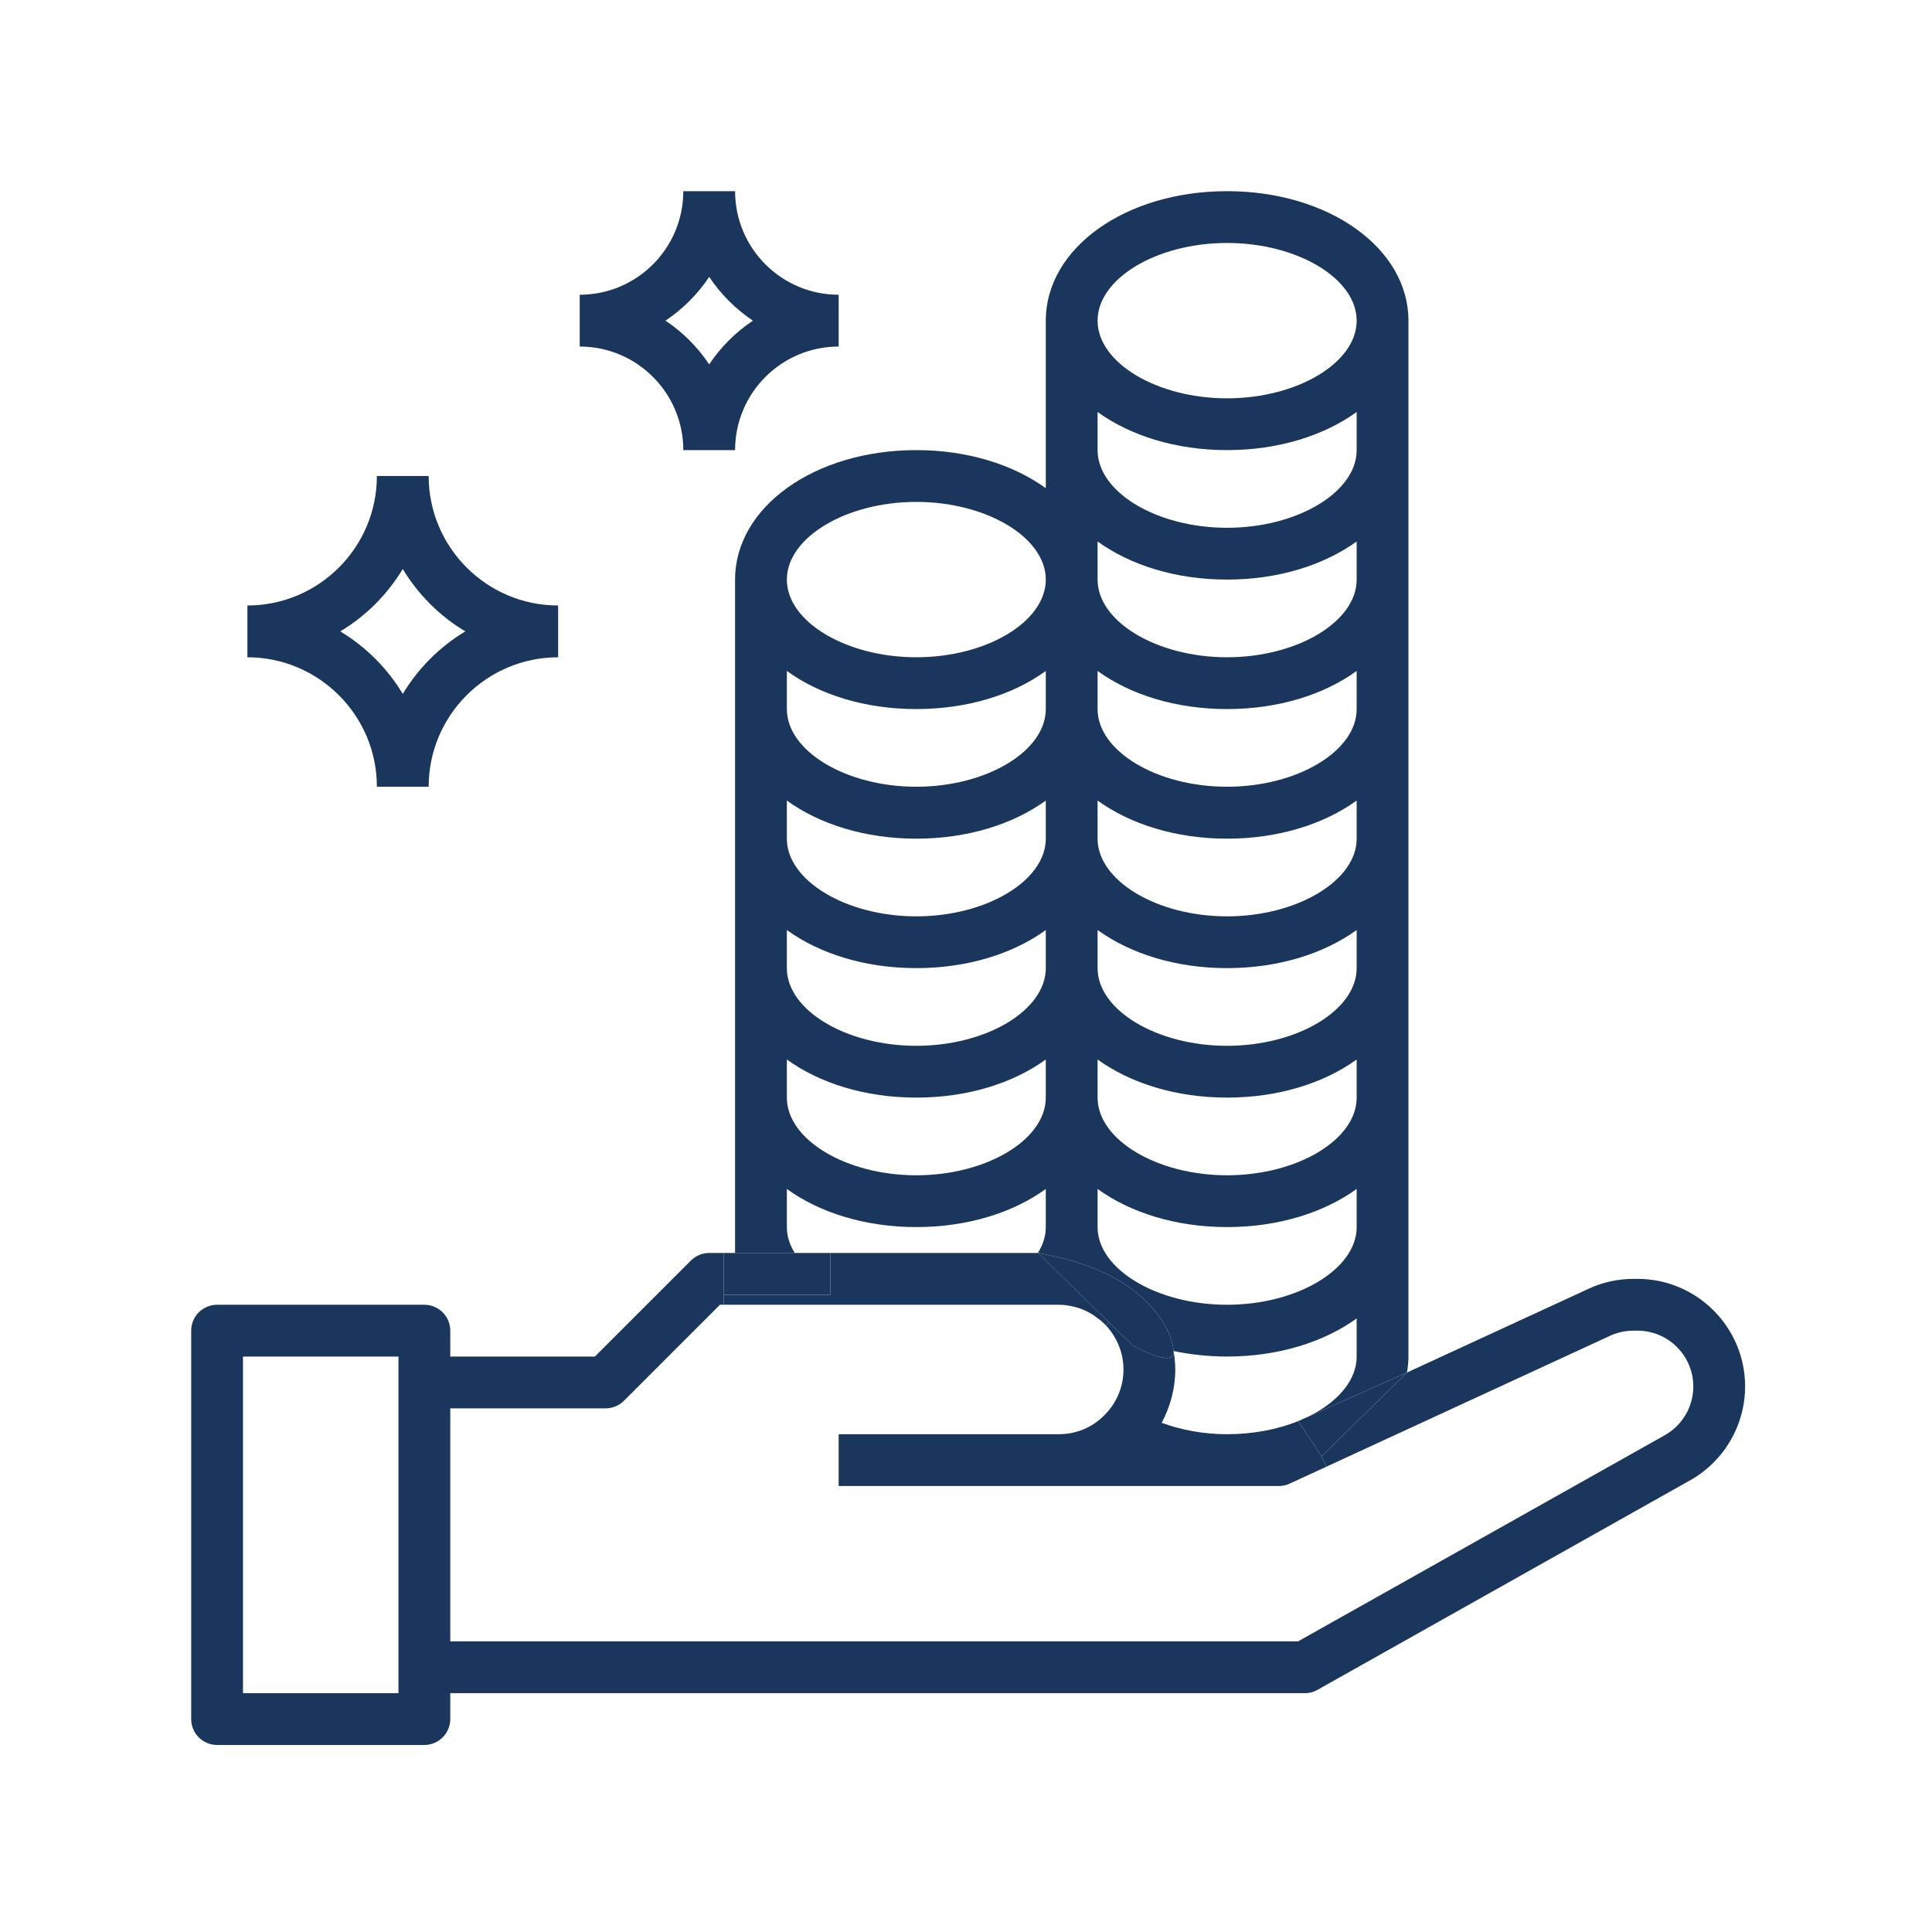
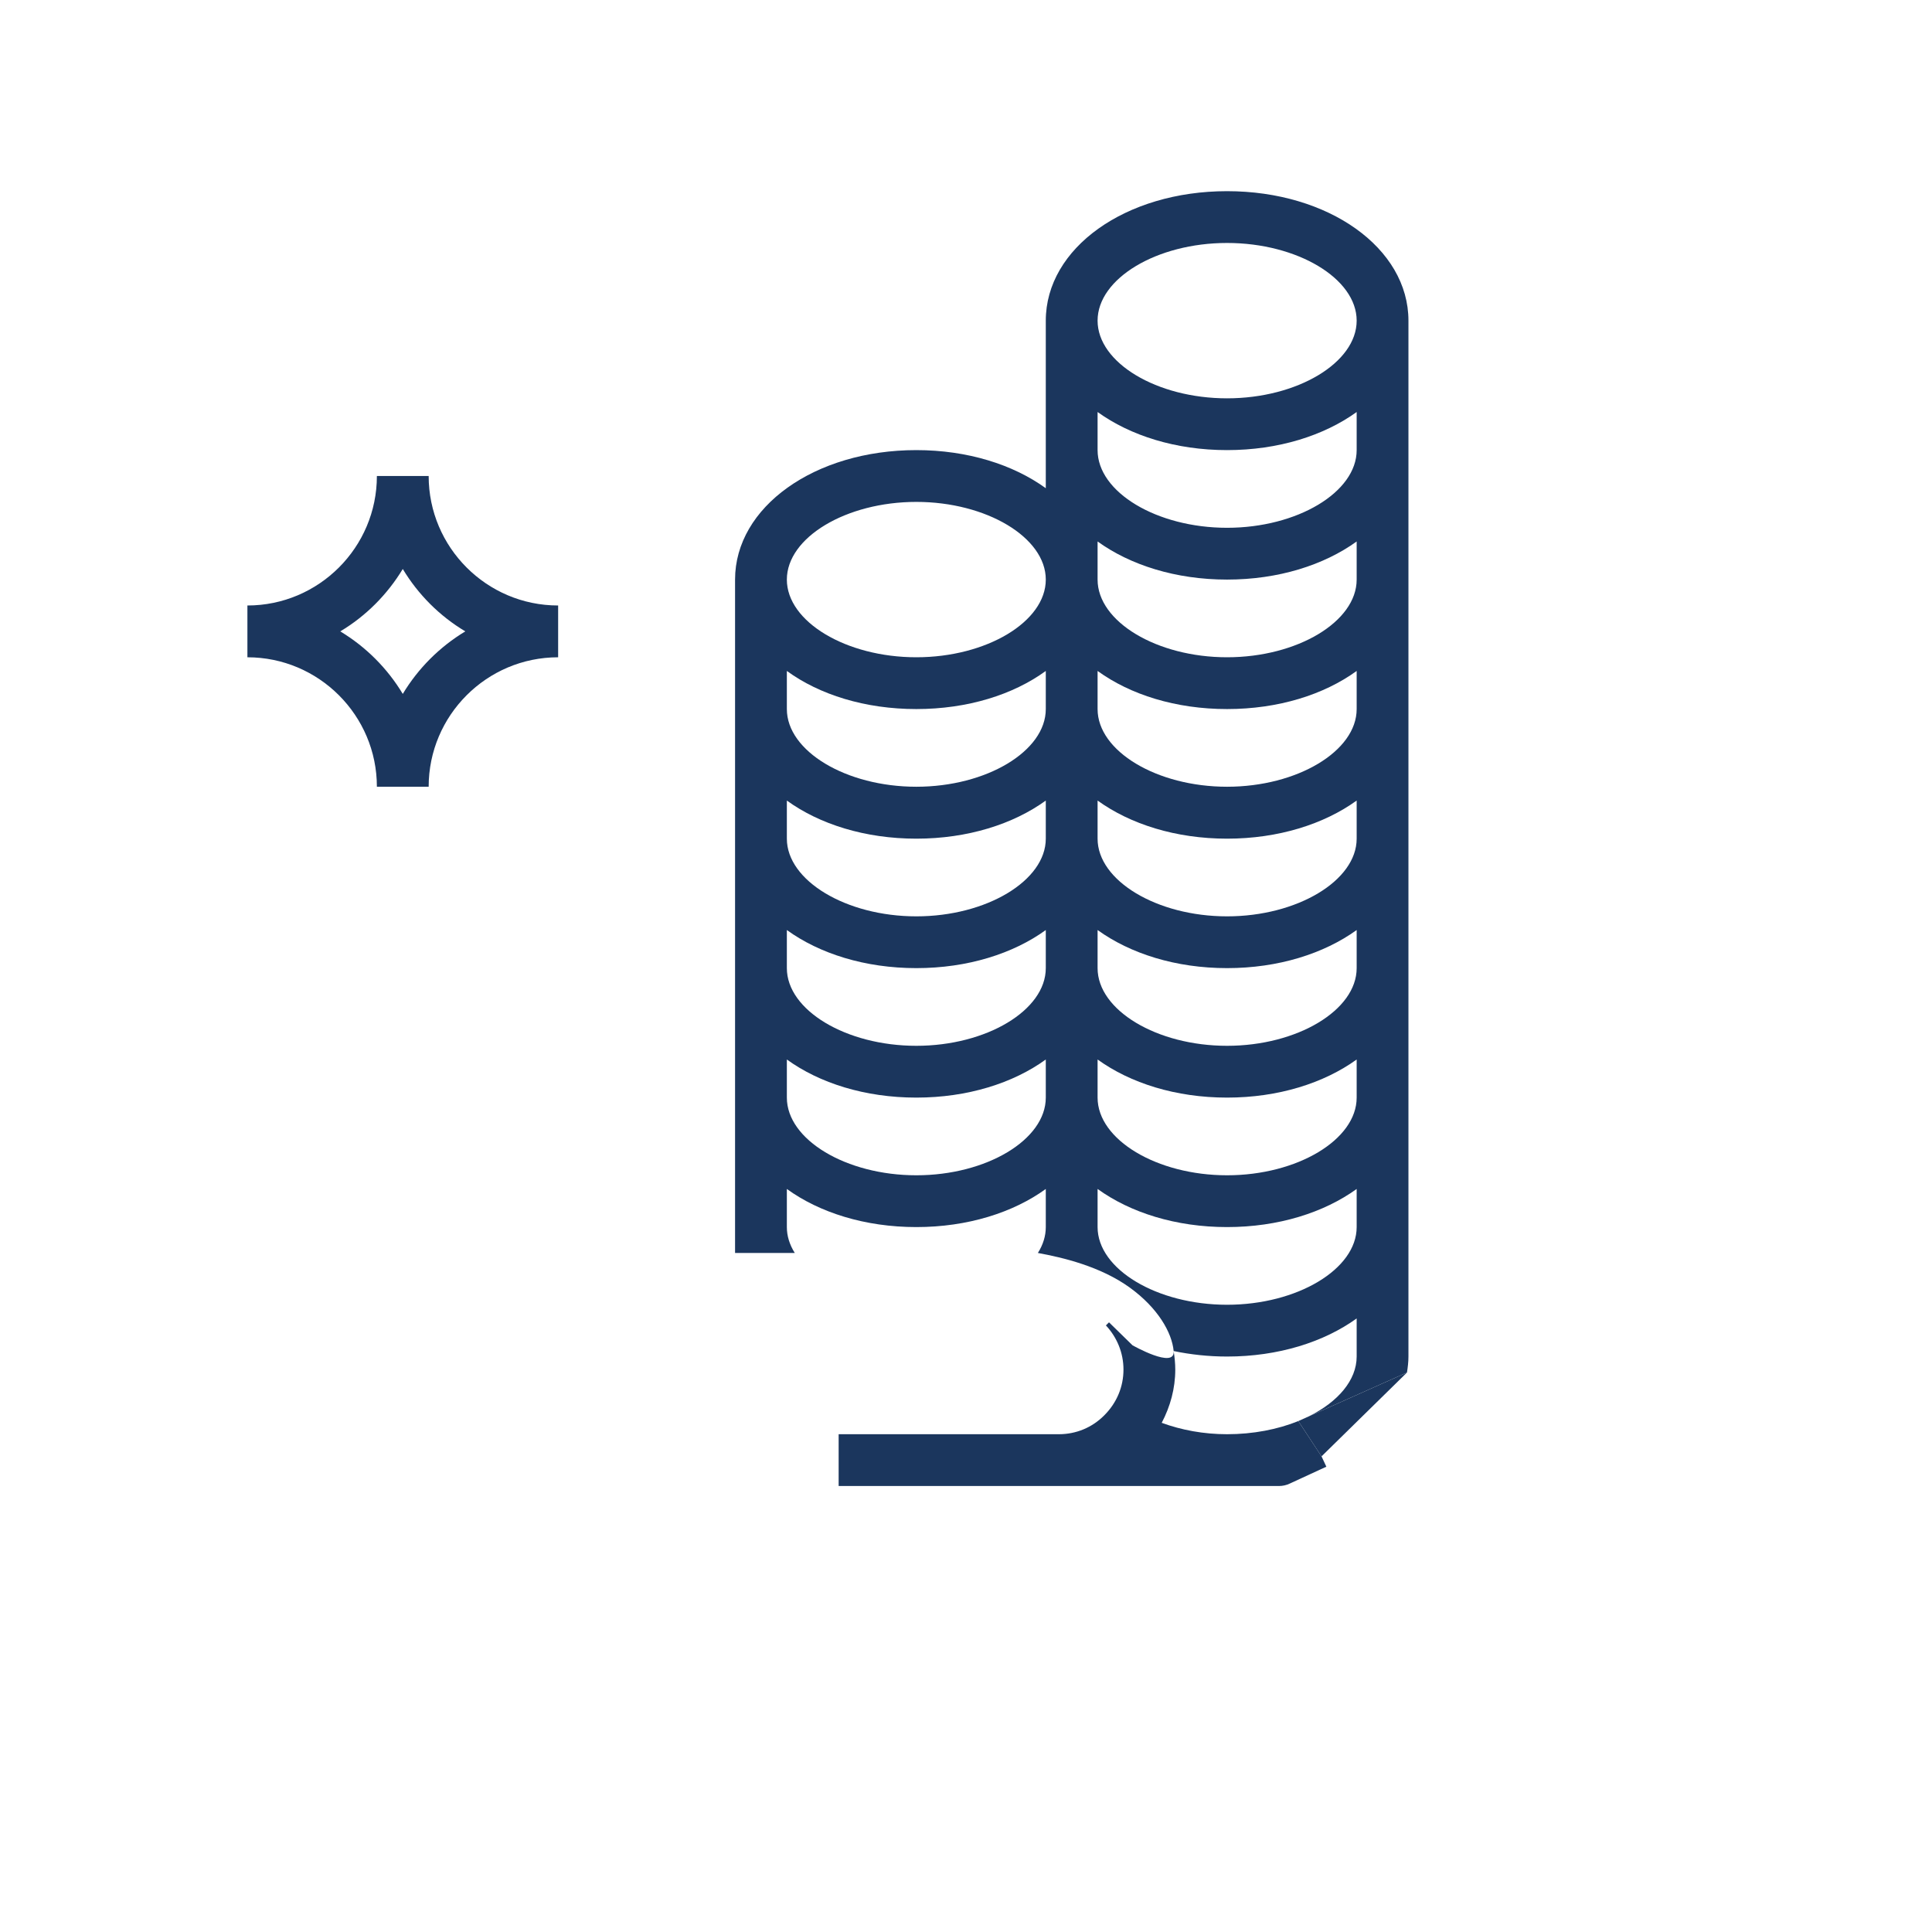
<svg xmlns="http://www.w3.org/2000/svg" width="120" height="120" viewBox="0 0 120 120" fill="none">
  <g clip-path="url(#clip0_291_11432)">
-     <path d="M108.392 86.116C108.392 88.524 107.083 90.758 104.983 91.941L81.833 104.958C81.592 105.099 81.325 105.166 81.05 105.166H27.967V106.774C27.967 107.666 27.242 108.383 26.358 108.383H13.483C12.6 108.383 11.875 107.666 11.875 106.774V82.649C11.875 81.758 12.6 81.041 13.483 81.041H26.358C27.242 81.041 27.967 81.758 27.967 82.649V84.258H36.95L42.908 78.299C43.217 77.991 43.625 77.824 44.05 77.824H44.958V81.041H44.717L38.75 87.008C38.45 87.308 38.042 87.474 37.617 87.474H27.967V101.949H80.625L103.408 89.141C104.5 88.524 105.175 87.366 105.175 86.116C105.175 84.208 103.617 82.649 101.708 82.649H101.467C100.967 82.649 100.458 82.758 100.008 82.966L82.383 91.099L82.083 90.458L87.392 85.249L98.667 80.049C99.533 79.641 100.5 79.433 101.467 79.433H101.708C105.392 79.433 108.392 82.433 108.392 86.116ZM24.75 105.166V84.258H15.092V105.166H24.75Z" fill="#1B365D" />
    <path d="M87.481 76.216V84.257C87.481 84.599 87.44 84.924 87.39 85.249L81.306 87.966C83.098 87.074 84.265 85.732 84.265 84.257V81.891C82.231 83.357 79.398 84.257 76.215 84.257C75.056 84.257 73.94 84.132 72.898 83.916C72.79 82.766 71.923 81.241 70.173 79.974C68.348 78.657 66.015 78.107 64.465 77.824C64.79 77.307 64.956 76.766 64.956 76.216V73.849C62.931 75.316 60.098 76.216 56.915 76.216C53.731 76.216 50.898 75.316 48.873 73.849V76.216C48.873 76.766 49.04 77.307 49.365 77.824H45.656V35.999C45.656 31.491 50.598 27.957 56.915 27.957C60.098 27.957 62.931 28.857 64.956 30.324V19.916C64.956 15.407 69.906 11.874 76.215 11.874C82.523 11.874 87.481 15.407 87.481 19.916V76.216ZM84.265 76.216V73.849C82.231 75.316 79.398 76.216 76.215 76.216C73.031 76.216 70.206 75.316 68.173 73.849V76.216C68.173 78.832 71.856 81.041 76.215 81.041C80.573 81.041 84.265 78.832 84.265 76.216ZM84.265 68.174V65.807C82.231 67.274 79.398 68.174 76.215 68.174C73.031 68.174 70.206 67.274 68.173 65.807V68.174C68.173 70.791 71.856 72.999 76.215 72.999C80.573 72.999 84.265 70.791 84.265 68.174ZM84.265 60.132V57.766C82.231 59.232 79.398 60.132 76.215 60.132C73.031 60.132 70.206 59.232 68.173 57.766V60.132C68.173 62.749 71.856 64.957 76.215 64.957C80.573 64.957 84.265 62.749 84.265 60.132ZM84.265 52.091V49.724C82.231 51.191 79.398 52.091 76.215 52.091C73.031 52.091 70.206 51.191 68.173 49.724V52.091C68.173 54.699 71.856 56.916 76.215 56.916C80.573 56.916 84.265 54.699 84.265 52.091ZM84.265 44.041V41.674C82.231 43.149 79.398 44.041 76.215 44.041C73.031 44.041 70.206 43.149 68.173 41.674V44.041C68.173 46.657 71.856 48.866 76.215 48.866C80.573 48.866 84.265 46.657 84.265 44.041ZM84.265 35.999V33.632C82.231 35.099 79.398 35.999 76.215 35.999C73.031 35.999 70.206 35.099 68.173 33.632V35.999C68.173 38.616 71.856 40.824 76.215 40.824C80.573 40.824 84.265 38.616 84.265 35.999ZM84.265 27.957V25.591C82.231 27.057 79.398 27.957 76.215 27.957C73.031 27.957 70.206 27.057 68.173 25.591V27.957C68.173 30.574 71.856 32.782 76.215 32.782C80.573 32.782 84.265 30.574 84.265 27.957ZM84.265 19.916C84.265 17.299 80.581 15.091 76.215 15.091C71.848 15.091 68.173 17.299 68.173 19.916C68.173 22.532 71.856 24.741 76.215 24.741C80.573 24.741 84.265 22.532 84.265 19.916ZM64.956 68.174V65.807C62.931 67.274 60.098 68.174 56.915 68.174C53.731 68.174 50.898 67.274 48.873 65.807V68.174C48.873 70.791 52.556 72.999 56.915 72.999C61.273 72.999 64.956 70.791 64.956 68.174ZM64.956 60.132V57.766C62.931 59.232 60.098 60.132 56.915 60.132C53.731 60.132 50.898 59.232 48.873 57.766V60.132C48.873 62.749 52.556 64.957 56.915 64.957C61.273 64.957 64.956 62.749 64.956 60.132ZM64.956 52.091V49.724C62.931 51.191 60.098 52.091 56.915 52.091C53.731 52.091 50.898 51.191 48.873 49.724V52.091C48.873 54.699 52.556 56.916 56.915 56.916C61.273 56.916 64.956 54.699 64.956 52.091ZM64.956 44.041V41.674C62.931 43.149 60.098 44.041 56.915 44.041C53.731 44.041 50.898 43.149 48.873 41.674V44.041C48.873 46.657 52.556 48.866 56.915 48.866C61.273 48.866 64.956 46.657 64.956 44.041ZM64.956 35.999C64.956 33.382 61.273 31.174 56.915 31.174C52.556 31.174 48.873 33.382 48.873 35.999C48.873 38.616 52.556 40.824 56.915 40.824C61.273 40.824 64.956 38.616 64.956 35.999Z" fill="#1B365D" />
    <path d="M87.391 85.249L82.082 90.458L80.641 88.266L81.307 87.966L87.391 85.249Z" fill="#1B365D" />
    <path d="M82.082 90.457L82.382 91.099L80.106 92.149C79.898 92.249 79.665 92.299 79.431 92.299H52.09V89.082H65.765C66.84 89.082 67.84 88.666 68.59 87.907C69.373 87.124 69.781 86.124 69.781 85.066C69.781 84.007 69.365 83.049 68.69 82.324L68.882 82.132L70.34 83.557C70.34 83.557 72.998 85.066 72.898 83.916C72.957 84.291 72.998 84.674 72.998 85.066C72.998 86.241 72.69 87.357 72.156 88.374C73.382 88.824 74.765 89.082 76.215 89.082C77.832 89.082 79.365 88.782 80.64 88.266L82.082 90.457Z" fill="#1B365D" />
-     <path d="M72.898 83.916C72.998 85.066 70.34 83.558 70.34 83.558L68.882 82.133L64.465 77.824C66.015 78.108 68.348 78.658 70.173 79.974C71.923 81.241 72.79 82.766 72.898 83.916Z" fill="#1B365D" />
-     <path d="M68.884 82.133L68.692 82.324C68.592 82.224 68.492 82.124 68.384 82.033C68.234 81.924 68.084 81.816 67.934 81.699C67.467 81.391 66.926 81.174 66.342 81.091C66.109 81.049 65.934 81.041 65.767 81.041H44.959V80.424H51.576V77.824H64.467L68.884 82.133Z" fill="#1B365D" />
-     <path d="M52.091 18.307V21.524C48.541 21.524 45.658 24.407 45.658 27.957H42.441C42.441 24.407 39.558 21.524 36.008 21.524V18.307C39.558 18.307 42.441 15.424 42.441 11.874H45.658C45.658 15.424 48.541 18.307 52.091 18.307ZM46.766 19.916C45.691 19.199 44.766 18.274 44.05 17.199C43.333 18.274 42.408 19.199 41.333 19.916C42.408 20.632 43.333 21.557 44.05 22.632C44.766 21.557 45.691 20.632 46.766 19.916Z" fill="#1B365D" />
-     <path d="M51.576 77.824V80.424H44.959V77.824H45.659H49.367H51.576Z" fill="#1B365D" />
    <path d="M34.667 37.608V40.825C30.234 40.825 26.625 44.433 26.625 48.866H23.409C23.409 44.433 19.8 40.825 15.367 40.825V37.608C19.8 37.608 23.409 34 23.409 29.566H26.625C26.625 34 30.234 37.608 34.667 37.608ZM28.901 39.216C27.309 38.266 25.976 36.933 25.017 35.341C24.059 36.925 22.726 38.266 21.134 39.216C22.726 40.175 24.059 41.508 25.017 43.1C25.976 41.508 27.309 40.175 28.901 39.216Z" fill="#1B365D" />
  </g>
  <defs>
    <clipPath id="clip0_291_11432">
      <rect width="96.933" height="96.933" fill="white" transform="translate(11.666 11.666)" />
    </clipPath>
  </defs>
</svg>